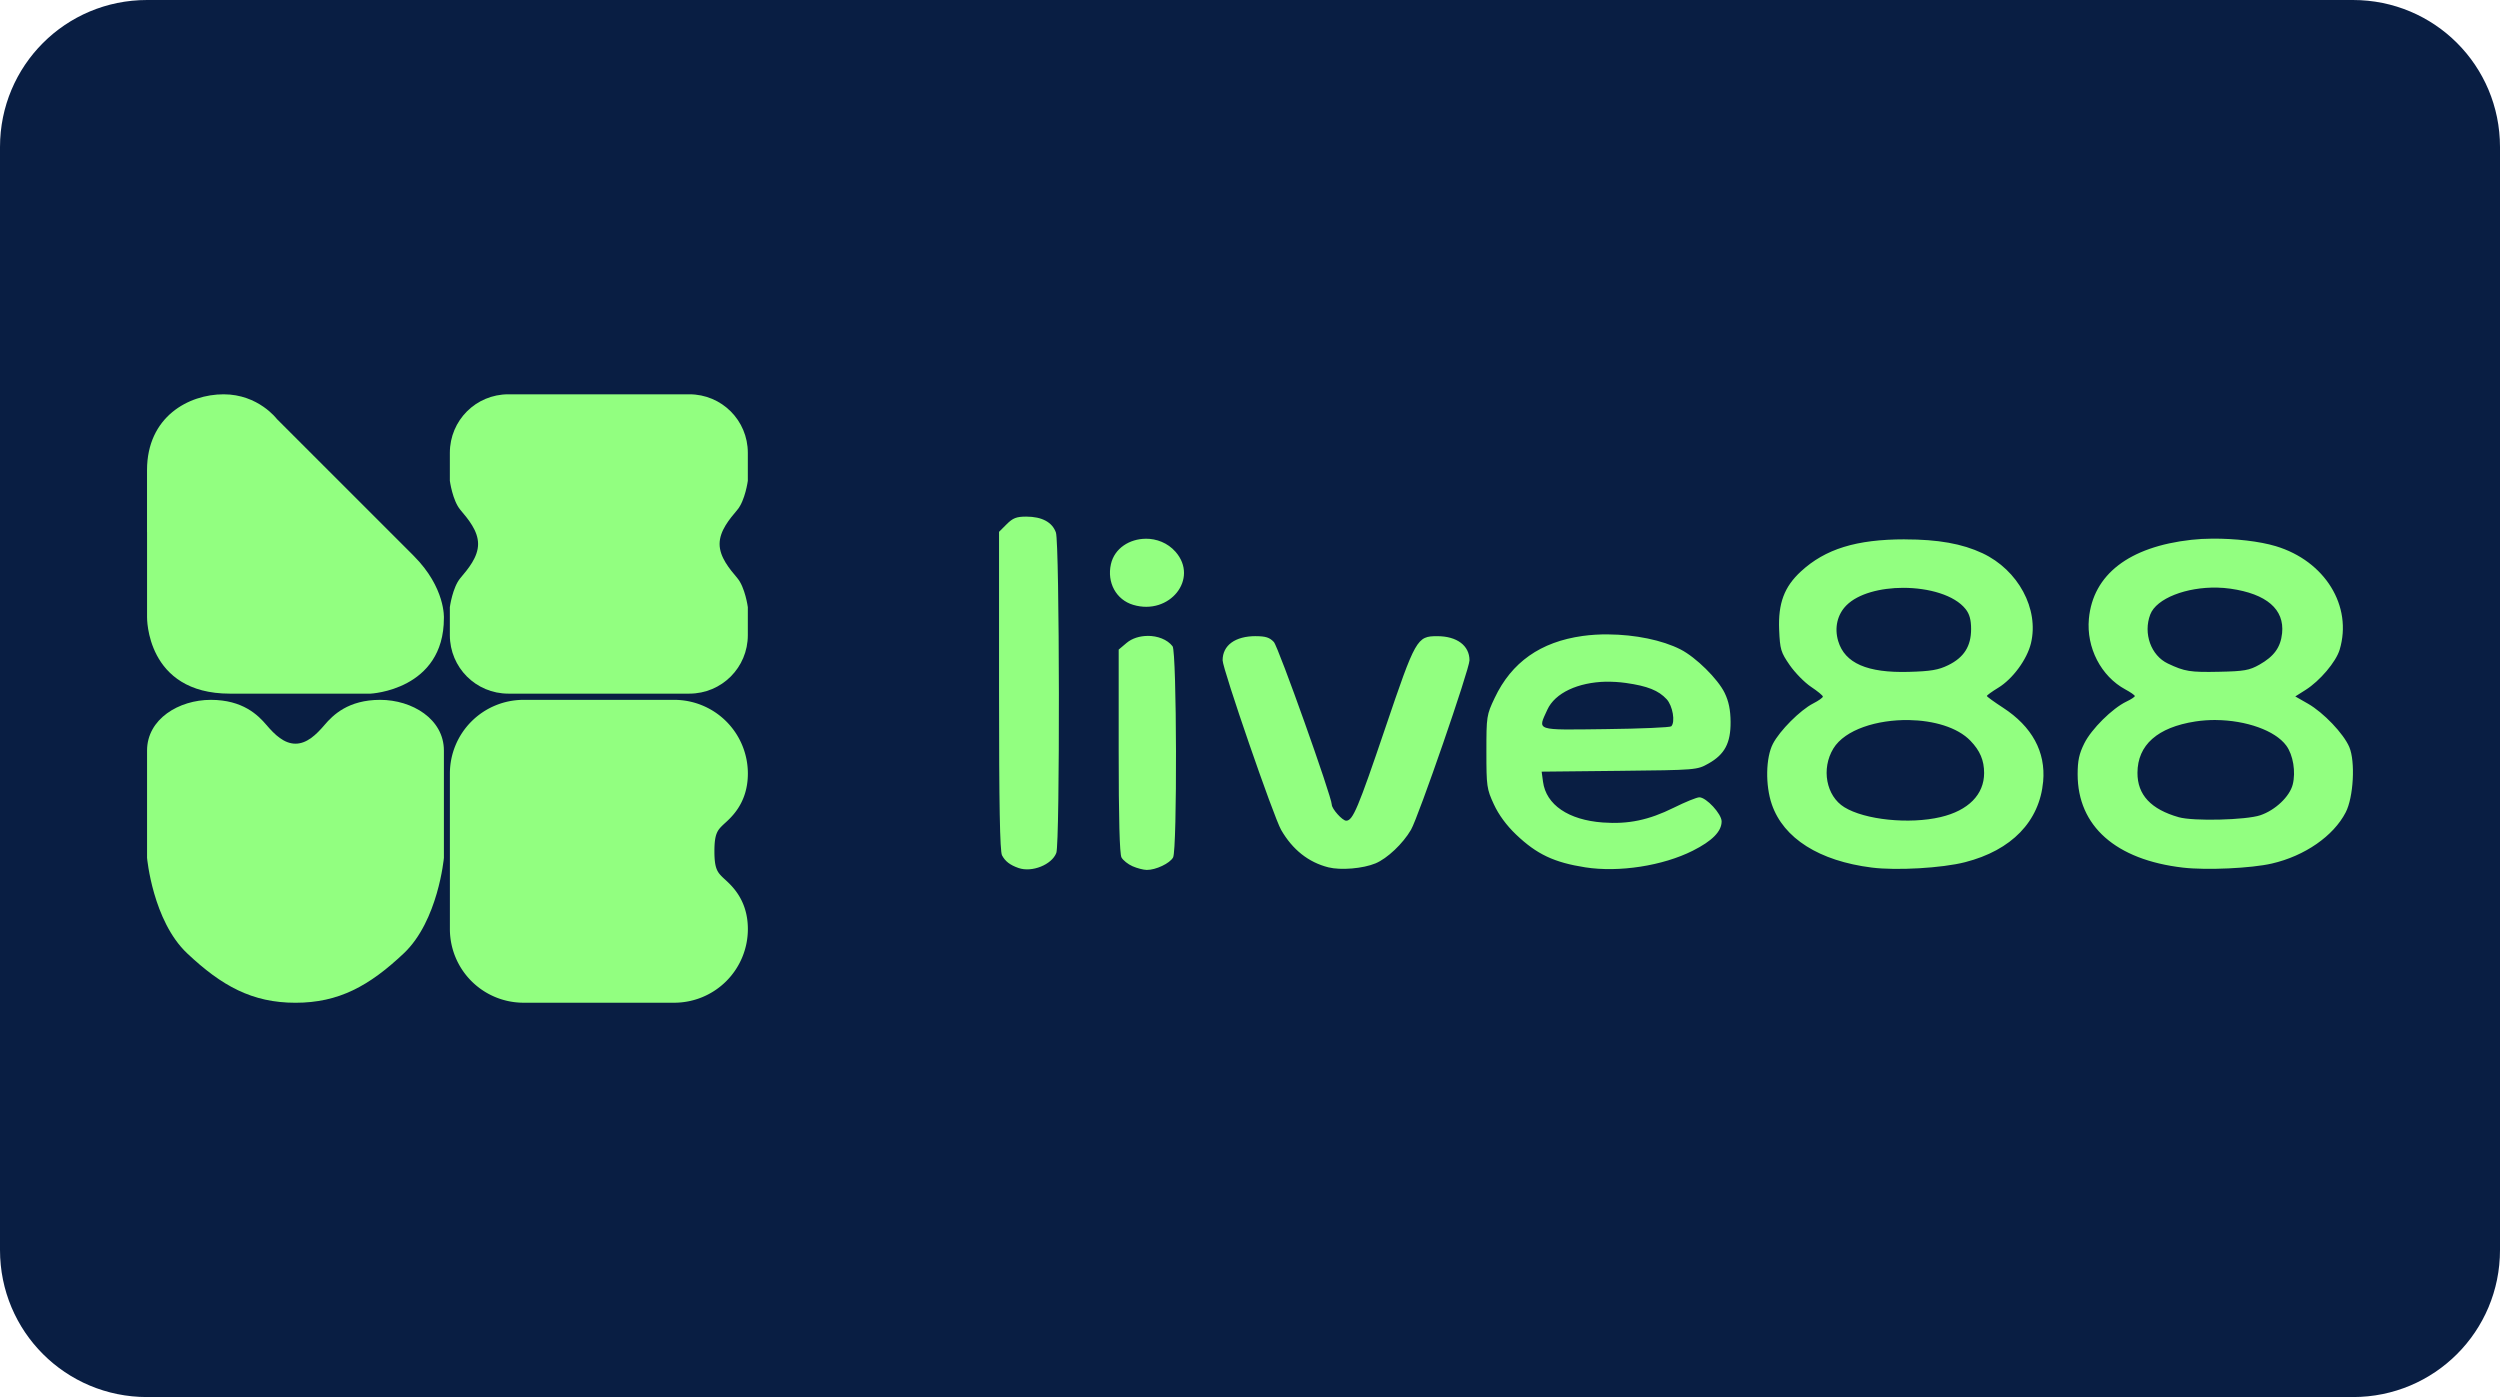
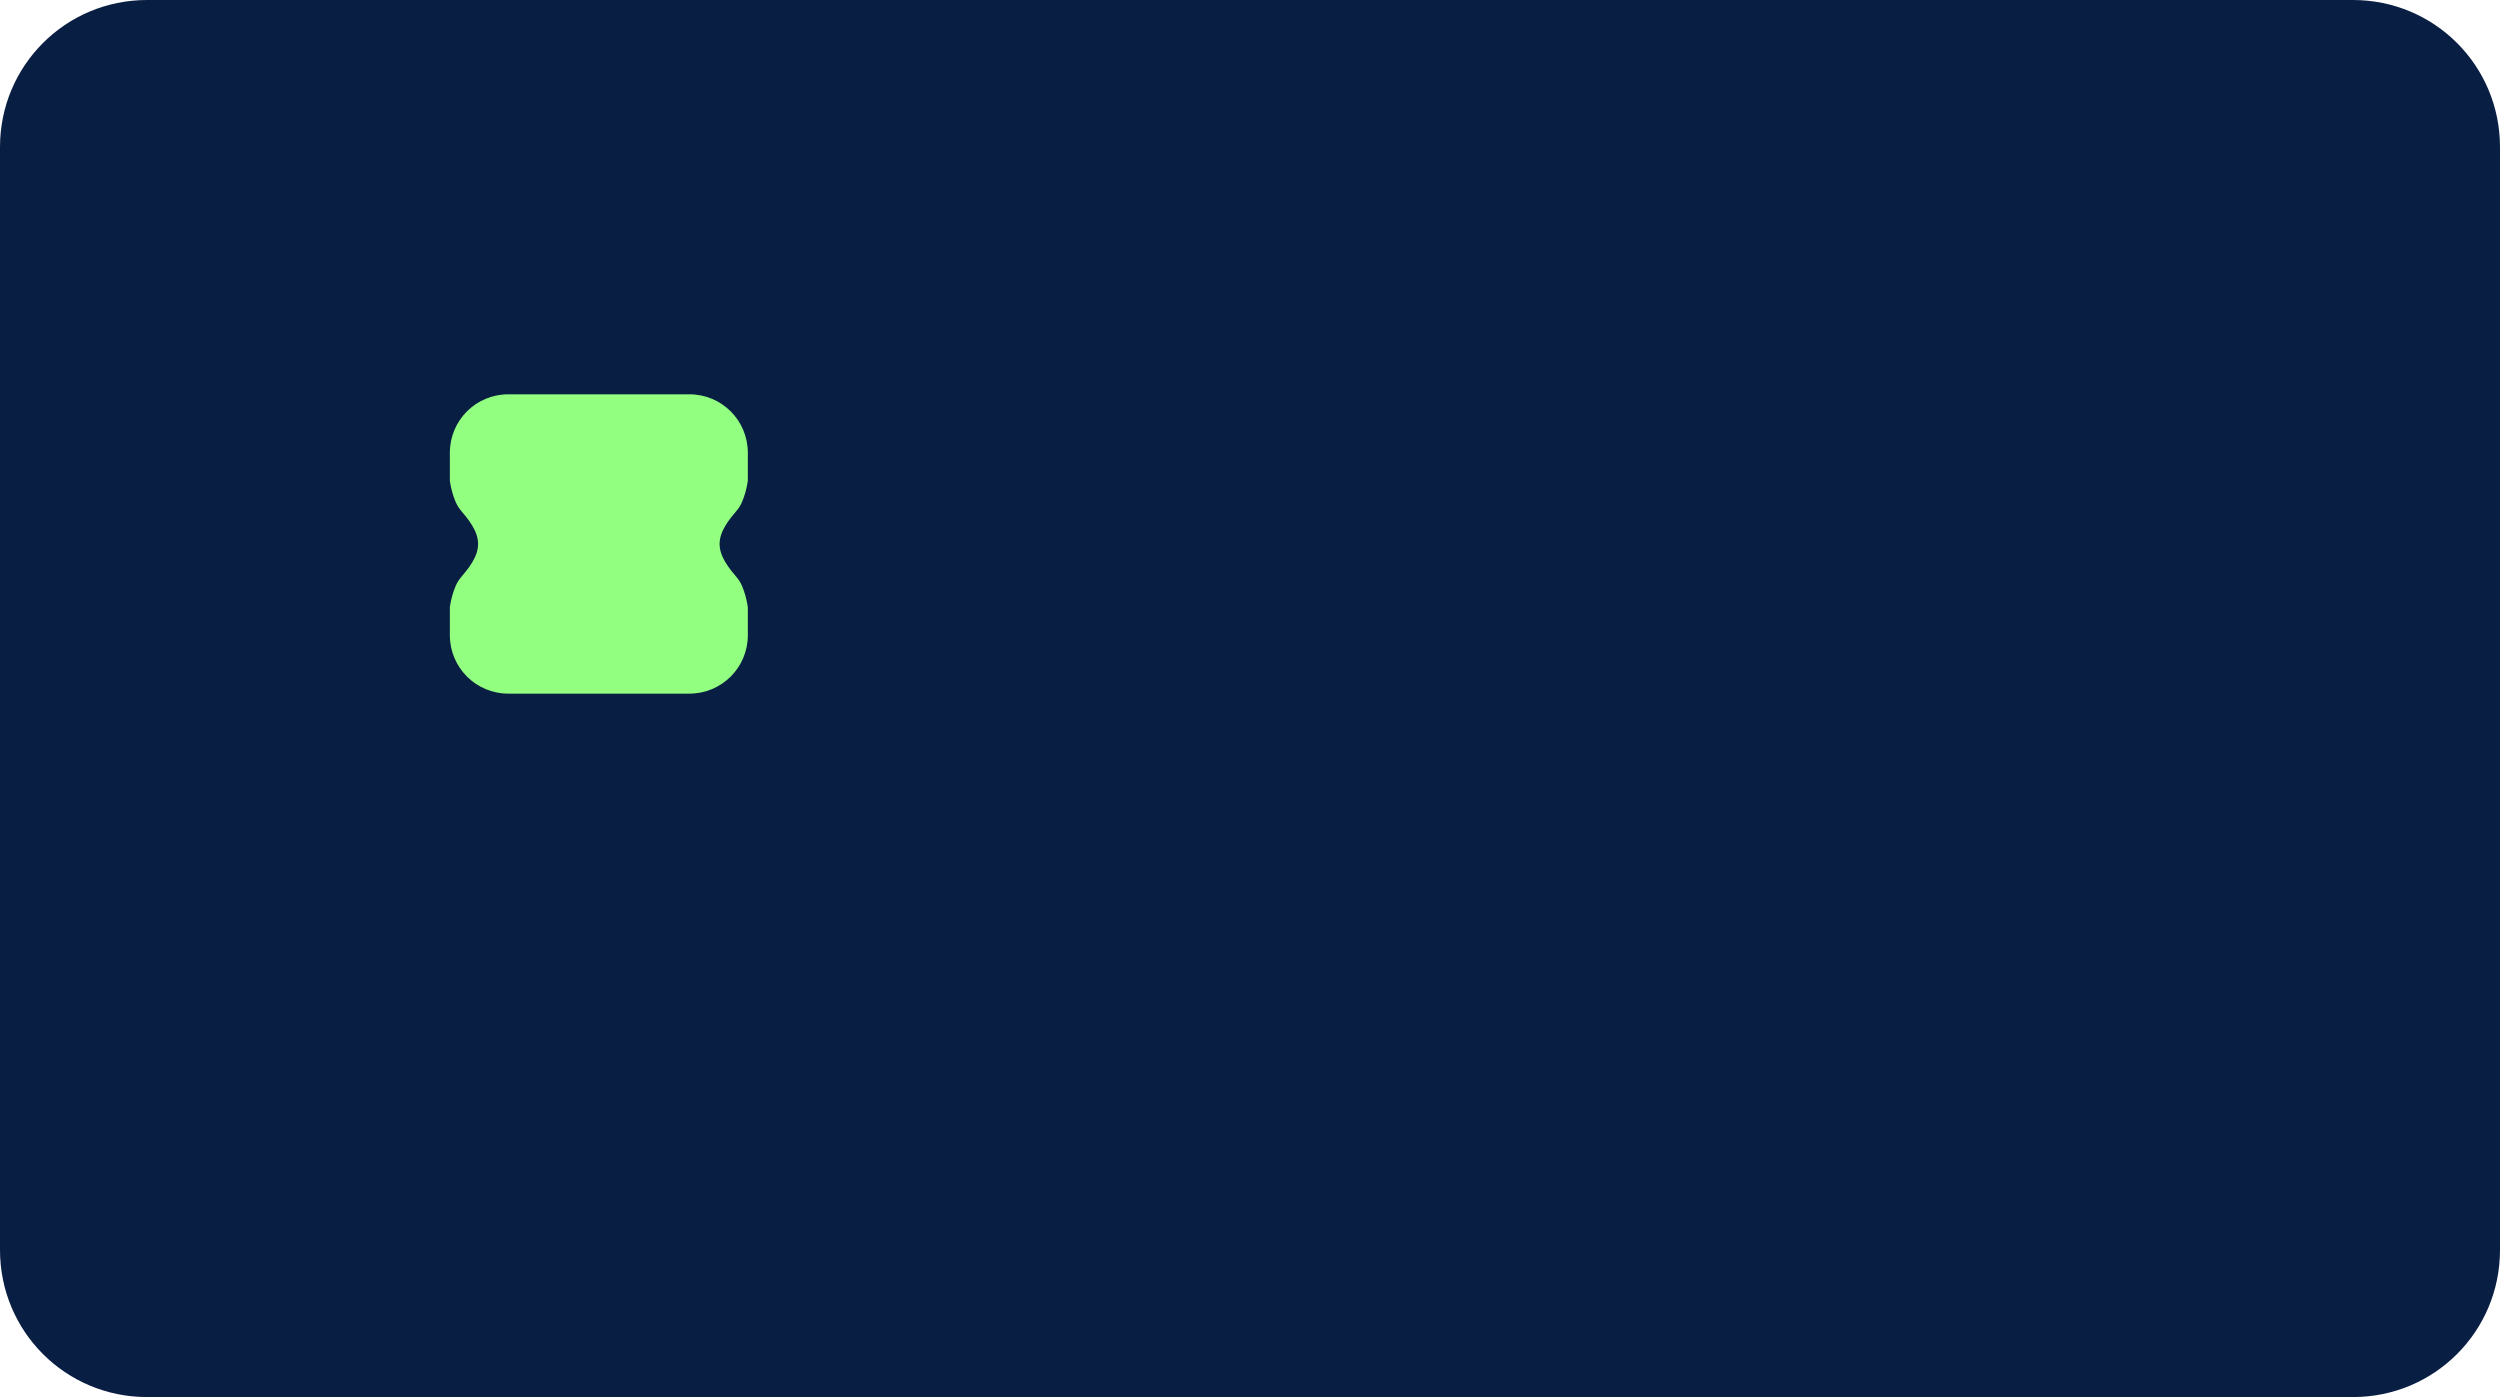
<svg xmlns="http://www.w3.org/2000/svg" xmlns:ns1="http://www.inkscape.org/namespaces/inkscape" xmlns:ns2="http://sodipodi.sourceforge.net/DTD/sodipodi-0.dtd" xmlns:xlink="http://www.w3.org/1999/xlink" ns1:version="1.0 (4035a4fb49, 2020-05-01)" ns2:docname="Live88 logo.svg" id="svg8" version="1.1" viewBox="0 0 68 38" height="38" width="68">
  <defs id="defs2">
    <clipPath id="a" transform="translate(-0)">
-       <rect width="174.271" height="174.274" fill="none" id="rect844" />
-     </clipPath>
+       </clipPath>
    <style id="style834">.h{fill:#fff;}.i{fill:#ed1b31;}.j{fill:url(#c);}.k{fill:#d61f2b;}.l{fill:url(#f);}.m{fill:#c72031;}.n{fill:url(#g);}.o{fill:url(#b);}.p{fill:url(#d);}.q{fill:url(#e);}.r{fill:#e31d2f;}</style>
    <linearGradient gradientUnits="userSpaceOnUse" gradientTransform="translate(0 22) scale(1 -1)" y2="8.946" x2="-3.247" y1="6.612" x1="3.979" id="b">
      <stop id="stop836" stop-color="#b31f24" offset="0" />
      <stop id="stop838" stop-color="#ce2029" offset="1" />
    </linearGradient>
    <linearGradient gradientUnits="userSpaceOnUse" gradientTransform="matrix(0.838,0,0,-0.838,3.832,29.055)" y2="14.006" x2="-2.665" y1="17.883" x1="3.545" id="c">
      <stop id="stop841" stop-color="#b51f26" offset="0" />
      <stop id="stop843" stop-color="#df1e2d" offset="1" />
    </linearGradient>
    <linearGradient gradientUnits="userSpaceOnUse" gradientTransform="matrix(1,0,0,-1,0,22)" y2="17.77" x2="13.925" y1="11.973" x1="13.925" id="d">
      <stop id="stop846" stop-color="#eb1b33" offset="0" />
      <stop id="stop848" stop-color="#d5202a" offset="1" />
    </linearGradient>
    <linearGradient gradientUnits="userSpaceOnUse" gradientTransform="matrix(1,0,0,-1,0,22)" y2="22.66" x2="4.367" y1="16.525" x1="7.829" id="e">
      <stop id="stop851" stop-color="#9c1c20" offset="0" />
      <stop id="stop853" stop-color="#a21e22" offset="1" />
    </linearGradient>
    <linearGradient gradientUnits="userSpaceOnUse" gradientTransform="matrix(1,0,0,-1,0,22)" y2="12.141" x2="9.786" y1="16.783" x1="8.305" id="f">
      <stop id="stop856" stop-color="#ae1f24" offset="0" />
      <stop id="stop858" stop-color="#d81f2b" offset="1" />
    </linearGradient>
    <linearGradient xlink:href="#b" y2="6.114" x2="13.943" y1="11.967" x1="13.943" id="g" />
  </defs>
  <g id="layer1" ns1:groupmode="layer" ns1:label="Layer 1">
    <g id="g896">
      <path id="rect833" style="fill:#091e43;fill-opacity:1;fill-rule:evenodd;stroke-width:0.997;stroke-linecap:square;paint-order:stroke fill markers" d="m 4,0 h 60 c 2.216,0 4,1.784 4,4 v 30 c 0,2.216 -1.784,4 -4,4 H 4 C 1.784,38 0,36.216 0,34 V 4 C 0,1.784 1.784,0 4,0 Z" />
      <g id="g887">
-         <path style="fill:#92ff80;fill-opacity:1;stroke:none;stroke-width:0.053px;stroke-linecap:butt;stroke-linejoin:miter;stroke-opacity:1" d="m 4,14.474 v 1.988 0.322 c 0,0 -0.038,2.083 2.253,2.083 2.291,0 3.825,0 3.825,0 0,0 1.996,-0.093 1.996,-2.054 0,0 0.049,-0.824 -0.822,-1.695 -0.871,-0.871 -3.721,-3.721 -3.721,-3.721 0,0 -0.502,-0.672 -1.449,-0.672 -0.947,0 -2.083,0.606 -2.083,2.064 0,1.458 0,1.685 0,1.685 z" id="path867" />
        <path id="rect869" style="fill:#92ff80;fill-opacity:1;fill-rule:evenodd;stroke:none;stroke-width:0.212;stroke-linecap:square;paint-order:stroke fill markers" d="m 13.827,10.725 c -0.881,0 -1.591,0.709 -1.591,1.591 v 0.762 c 0,0 0.072,0.536 0.286,0.79 0.214,0.254 0.482,0.571 0.482,0.928 0,0.357 -0.268,0.674 -0.482,0.928 -0.214,0.254 -0.286,0.79 -0.286,0.79 v 0.762 c 0,0.881 0.709,1.591 1.591,1.591 h 4.923 c 0.881,0 1.591,-0.709 1.591,-1.591 v -0.762 c 0,0 -0.072,-0.536 -0.286,-0.79 -0.214,-0.254 -0.482,-0.571 -0.482,-0.928 0,-0.357 0.268,-0.674 0.482,-0.928 0.214,-0.254 0.286,-0.79 0.286,-0.79 v -0.762 c 0,-0.881 -0.709,-1.591 -1.591,-1.591 z" />
-         <path id="path889" style="fill:#92ff80;fill-opacity:1;stroke:none;stroke-width:0.053px;stroke-linecap:butt;stroke-linejoin:miter;stroke-opacity:1" d="m 5.734,19.036 c -0.87,0 -1.734,0.522 -1.734,1.379 v 2.651 0.268 c 0,0 0.154,1.714 1.092,2.598 0.937,0.884 1.767,1.343 2.945,1.343 1.179,0 2.008,-0.459 2.945,-1.343 0.937,-0.884 1.092,-2.598 1.092,-2.598 v -0.268 -2.651 c 0,-0.857 -0.864,-1.379 -1.734,-1.379 -0.87,0 -1.285,0.415 -1.513,0.683 -0.228,0.268 -0.482,0.509 -0.79,0.509 -0.308,0 -0.562,-0.241 -0.79,-0.509 -0.228,-0.268 -0.643,-0.683 -1.513,-0.683 z" />
-         <path id="rect910" style="fill:#92ff80;fill-opacity:1;fill-rule:evenodd;stroke:none;stroke-width:0.212;stroke-linecap:square;paint-order:stroke fill markers" d="m 14.241,19.036 a 2.004,2.004 0 0 0 -2.004,2.004 v 2.115 2.115 a 2.004,2.004 0 0 0 2.004,2.004 h 4.097 a 2.004,2.004 0 0 0 2.004,-2.004 c 0,-0.854 -0.512,-1.24 -0.671,-1.393 -0.159,-0.152 -0.239,-0.252 -0.239,-0.722 0,-0.471 0.08,-0.57 0.239,-0.722 0.159,-0.152 0.671,-0.539 0.671,-1.393 a 2.004,2.004 0 0 0 -2.004,-2.004 z" />
-         <path id="path924" style="fill:#92ff80;stroke-width:0.071;fill-opacity:1" d="m 27.915,14.052 c -0.267,0 -0.365,0.038 -0.534,0.207 l -0.207,0.207 v 4.322 c 0,3.112 0.023,4.366 0.081,4.477 0.086,0.163 0.217,0.264 0.449,0.345 0.365,0.127 0.906,-0.089 1.028,-0.411 0.1,-0.262 0.09,-8.426 -0.011,-8.714 -0.098,-0.281 -0.381,-0.433 -0.807,-0.433 z m 32.266,0.599 c -0.203,0.001 -0.398,0.012 -0.577,0.032 -1.694,0.189 -2.674,0.944 -2.786,2.147 -0.073,0.786 0.33,1.566 0.994,1.924 0.14,0.075 0.255,0.156 0.255,0.179 0,0.023 -0.103,0.091 -0.23,0.151 -0.382,0.183 -0.95,0.746 -1.143,1.134 -0.142,0.285 -0.182,0.472 -0.182,0.844 0,1.407 1.035,2.324 2.863,2.537 0.641,0.075 1.859,0.019 2.421,-0.111 0.893,-0.206 1.674,-0.747 2.007,-1.391 0.213,-0.411 0.266,-1.383 0.098,-1.778 -0.156,-0.365 -0.701,-0.937 -1.124,-1.179 l -0.345,-0.197 0.28,-0.177 c 0.389,-0.245 0.828,-0.764 0.927,-1.095 0.356,-1.187 -0.4,-2.412 -1.736,-2.815 -0.444,-0.134 -1.114,-0.209 -1.721,-0.205 z m -29.02,0.003 c -0.431,0.004 -0.845,0.253 -0.944,0.691 -0.113,0.501 0.143,0.969 0.606,1.107 0.99,0.296 1.794,-0.711 1.152,-1.443 -0.216,-0.246 -0.519,-0.358 -0.814,-0.356 z m 20.65,0.016 c -1.318,0 -2.162,0.261 -2.826,0.873 -0.454,0.418 -0.622,0.869 -0.592,1.587 0.023,0.537 0.045,0.61 0.287,0.961 0.145,0.209 0.406,0.475 0.582,0.592 0.175,0.117 0.32,0.235 0.32,0.264 8.48e-4,0.028 -0.118,0.113 -0.264,0.187 -0.352,0.181 -0.909,0.738 -1.095,1.098 -0.195,0.376 -0.208,1.128 -0.029,1.648 0.319,0.924 1.289,1.538 2.719,1.718 0.673,0.085 1.911,0.014 2.535,-0.146 1.268,-0.324 2.027,-1.109 2.126,-2.196 0.073,-0.805 -0.303,-1.495 -1.092,-2.007 -0.24,-0.156 -0.437,-0.299 -0.439,-0.318 -0.001,-0.019 0.138,-0.12 0.309,-0.224 0.392,-0.238 0.784,-0.771 0.89,-1.21 0.225,-0.931 -0.345,-1.992 -1.317,-2.449 -0.554,-0.26 -1.208,-0.377 -2.116,-0.377 z m 8.499,1.313 c 0.12,0.003 0.24,0.012 0.358,0.029 0.984,0.141 1.472,0.561 1.405,1.211 -0.04,0.384 -0.218,0.631 -0.619,0.857 -0.273,0.153 -0.41,0.178 -1.089,0.192 -0.793,0.017 -0.942,-0.007 -1.399,-0.224 -0.46,-0.218 -0.675,-0.818 -0.479,-1.334 0.167,-0.439 0.986,-0.751 1.823,-0.731 z m -8.546,0.006 c 0.696,-7.85e-4 1.4,0.197 1.702,0.58 0.105,0.134 0.148,0.29 0.148,0.541 0,0.467 -0.194,0.773 -0.621,0.982 -0.27,0.132 -0.473,0.166 -1.075,0.183 -1.127,0.031 -1.739,-0.235 -1.919,-0.837 -0.108,-0.361 -0.024,-0.726 0.225,-0.974 0.319,-0.319 0.927,-0.474 1.541,-0.475 z m -8.015,1.266 c -0.24,-0.002 -0.476,0.012 -0.701,0.043 -1.146,0.16 -1.933,0.714 -2.393,1.686 -0.22,0.464 -0.225,0.499 -0.225,1.465 0,0.94 0.01,1.011 0.203,1.429 0.132,0.286 0.343,0.572 0.604,0.822 0.562,0.536 1.033,0.759 1.883,0.892 0.915,0.143 2.108,-0.042 2.923,-0.452 0.531,-0.267 0.785,-0.526 0.785,-0.798 0,-0.204 -0.418,-0.655 -0.606,-0.655 -0.069,0 -0.382,0.127 -0.696,0.283 -0.68,0.337 -1.237,0.453 -1.931,0.402 -0.935,-0.069 -1.541,-0.482 -1.625,-1.108 l -0.037,-0.275 2.112,-0.022 c 2.102,-0.022 2.113,-0.023 2.426,-0.199 0.441,-0.248 0.605,-0.557 0.601,-1.133 -0.003,-0.327 -0.05,-0.557 -0.161,-0.787 -0.185,-0.381 -0.781,-0.969 -1.199,-1.183 -0.499,-0.255 -1.243,-0.404 -1.962,-0.409 z m -12.537,0.042 c -0.209,0.002 -0.417,0.063 -0.567,0.189 l -0.217,0.183 v 2.755 c 0,1.836 0.025,2.803 0.076,2.898 0.042,0.078 0.177,0.186 0.301,0.24 0.123,0.054 0.297,0.099 0.386,0.1 0.244,0.004 0.631,-0.179 0.717,-0.34 0.114,-0.214 0.101,-5.593 -0.014,-5.743 -0.144,-0.187 -0.412,-0.285 -0.68,-0.283 z m 2.946,0.006 c -0.561,0 -0.903,0.249 -0.903,0.657 0,0.237 1.388,4.26 1.592,4.614 0.31,0.538 0.745,0.882 1.286,1.018 0.337,0.084 0.941,0.033 1.28,-0.108 0.32,-0.133 0.747,-0.537 0.966,-0.914 0.202,-0.348 1.591,-4.371 1.591,-4.609 0,-0.401 -0.342,-0.657 -0.876,-0.657 -0.554,0 -0.589,0.063 -1.414,2.496 -0.744,2.195 -0.883,2.523 -1.064,2.523 -0.103,0 -0.392,-0.323 -0.392,-0.438 0,-0.212 -1.452,-4.289 -1.575,-4.422 -0.114,-0.123 -0.225,-0.159 -0.491,-0.159 z m 9.526,1.241 c 0.175,-0.004 0.358,0.007 0.543,0.033 0.585,0.083 0.885,0.203 1.106,0.442 0.165,0.179 0.24,0.622 0.125,0.737 -0.03,0.03 -0.832,0.065 -1.781,0.076 -1.948,0.024 -1.854,0.055 -1.59,-0.527 0.209,-0.459 0.838,-0.746 1.597,-0.763 z m 16.59,1.041 c 0.812,0.007 1.609,0.281 1.914,0.697 0.185,0.252 0.261,0.714 0.174,1.057 -0.083,0.328 -0.475,0.699 -0.882,0.836 -0.388,0.131 -1.82,0.166 -2.215,0.054 -0.76,-0.215 -1.128,-0.609 -1.126,-1.208 0.002,-0.757 0.543,-1.237 1.575,-1.397 0.183,-0.028 0.372,-0.041 0.559,-0.04 z m -8.352,6.2e-4 c 0.666,0.011 1.317,0.193 1.674,0.563 0.261,0.27 0.372,0.533 0.372,0.878 0,0.585 -0.43,1.021 -1.184,1.198 -0.851,0.2 -2.062,0.076 -2.619,-0.269 -0.494,-0.305 -0.632,-1.045 -0.298,-1.595 0.316,-0.519 1.198,-0.789 2.055,-0.775 z" />
      </g>
    </g>
  </g>
  <style id="style974" type="text/css"> .st0{fill:#730A13;} .st1{fill:#990E19;} .st2{fill:#BF1220;} .st3{fill:#E61626;} .st4{fill:#FFFFFF;} </style>
</svg>